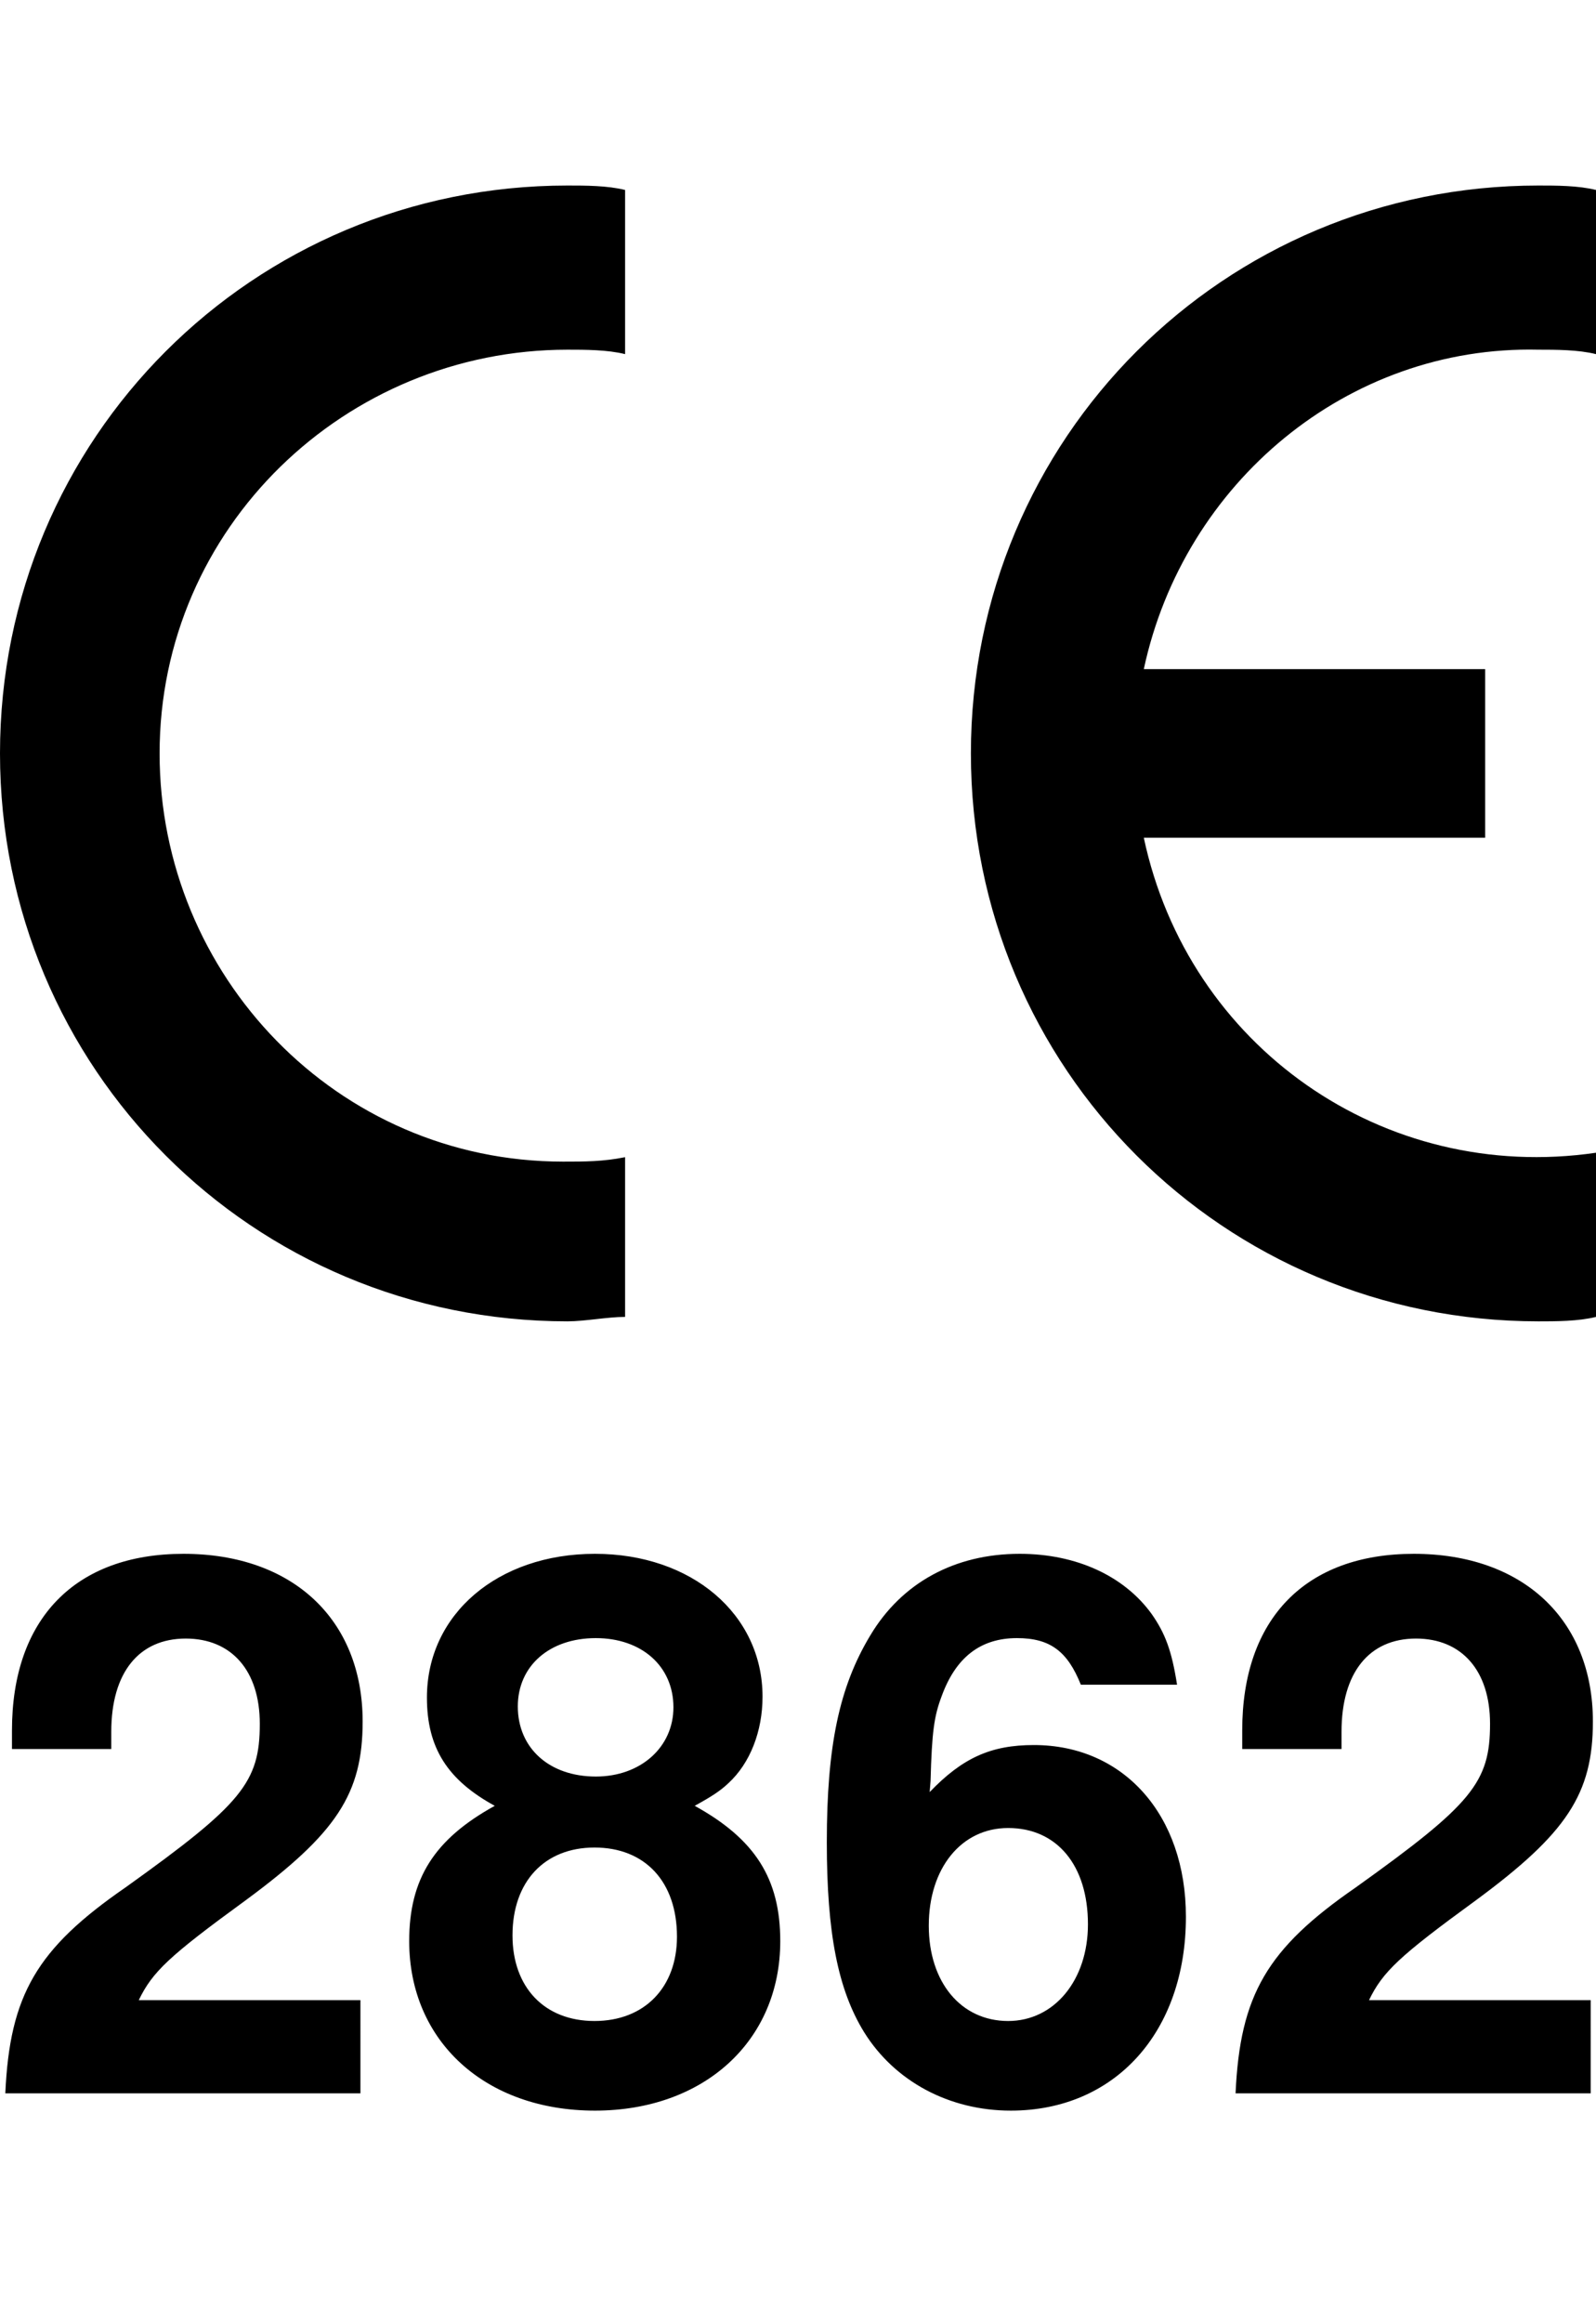
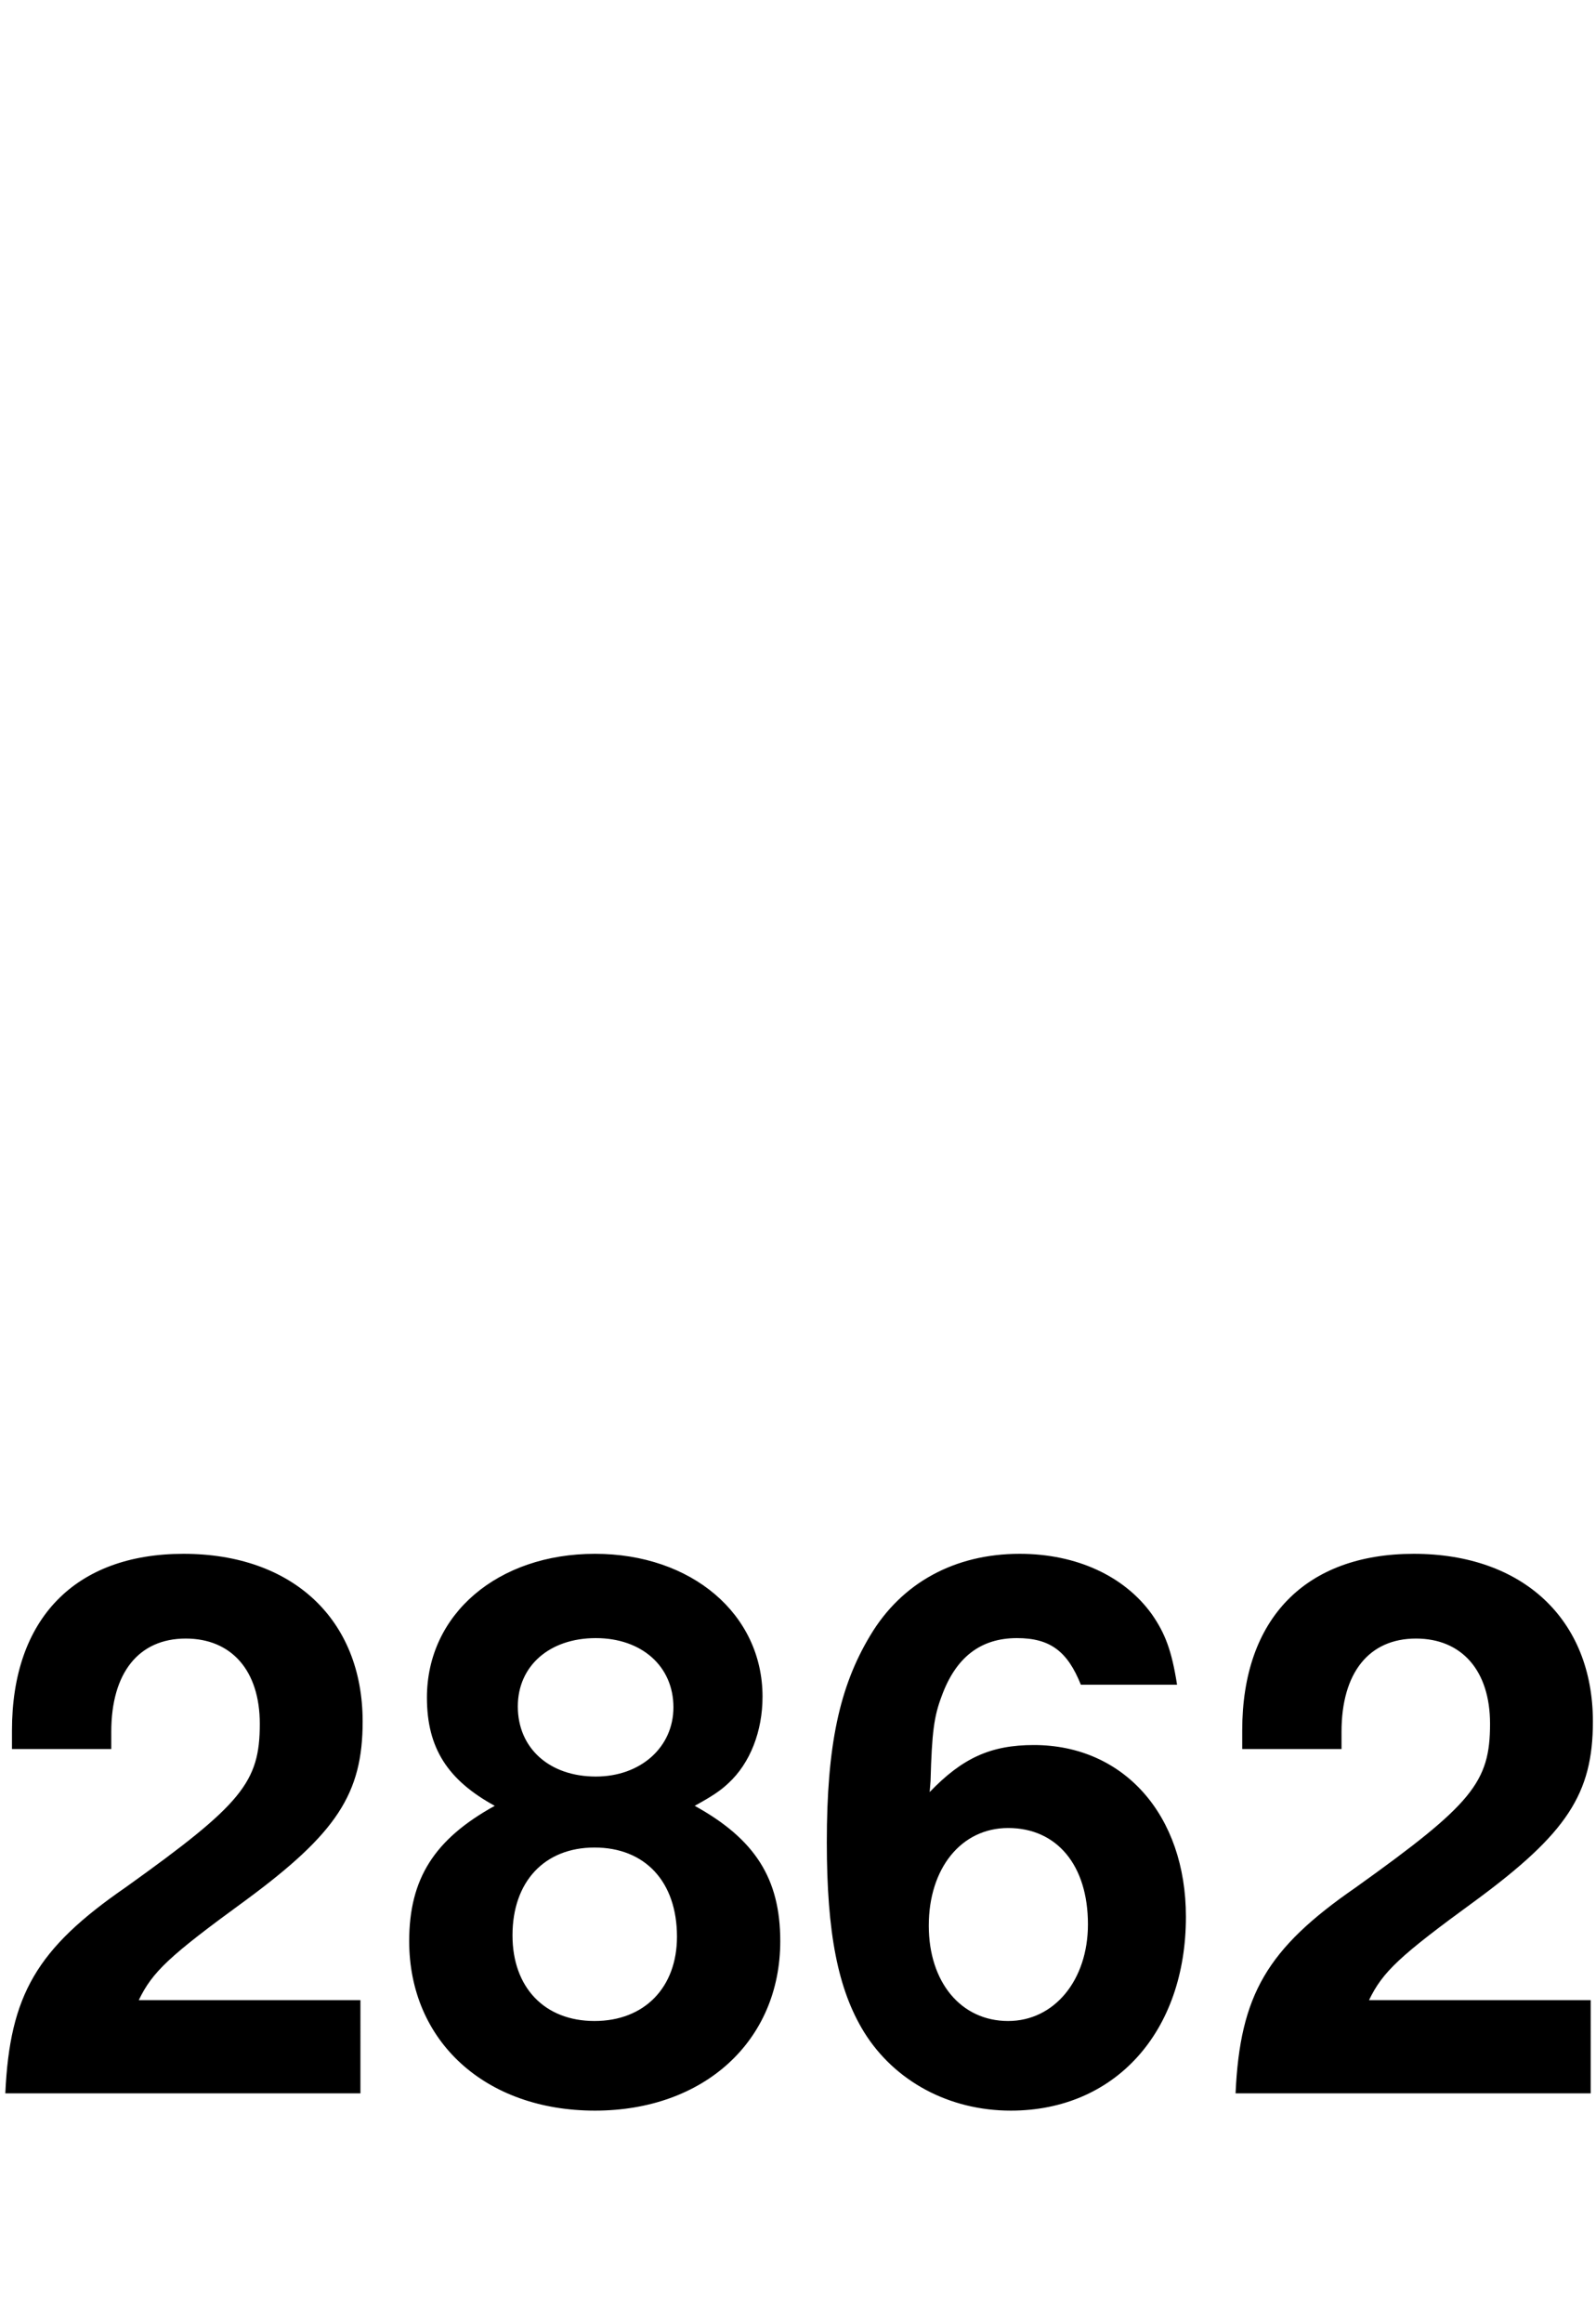
<svg xmlns="http://www.w3.org/2000/svg" version="1.2" viewBox="0 0 360 440" width="44" height="64">
  <style />
-   <path fill-rule="evenodd" d="m141 219c-5 1-9 1-14 1-51 0-91-42-91-92 0-51 42-91 92-91 4 0 9 0 13 1v-37c-4-1-9-1-13-1-71 0-128 57-128 128 0 71 57 128 128 128 4 0 9-1 13-1zm206-182c4 0 9 0 13 1v-37c-4-1-9-1-13-1-71 0-128 57-128 128 0 71 57 128 128 128 4 0 9 0 13-1v-37c-48 7-92-24-102-71h77v-38h-77c9-42 46-73 89-72z" />
  <path d="m81.3 409h-50c3.1-6.4 6.8-9.9 24.1-22.5 20.5-15.1 26.4-24 26.4-40.3 0-23-15.8-37.8-40.4-37.8-24.4 0-38.7 14.6-38.7 39.8v4.2h22.4v-3.9c0-13.3 6.2-21 16.8-21 10.3 0 16.7 7.2 16.7 19.2 0 13.2-4 18.1-30.3 36.9-20 13.8-26.1 24.2-27.1 46.4h80.1zm75.4-43.8c4-2.2 5.8-3.4 7.6-5.1 4.9-4.5 7.7-11.7 7.7-19.5 0-18.6-16-32.2-37.8-32.2-21.9 0-37.9 13.6-37.9 32.4 0 11.4 4.7 18.6 15.3 24.4-13.6 7.5-19.3 16.4-19.3 30.5 0 22.5 17.1 38.2 41.9 38.2 24.6 0 41.8-15.7 41.8-38.2 0-14.1-5.7-23-19.3-30.5zm-22.3-37.8c10.3 0 17.5 6.3 17.5 15.6 0 9-7.4 15.6-17.5 15.6-10.5 0-17.6-6.4-17.6-15.8 0-9.1 7.1-15.4 17.6-15.4zm-0.3 47.2c11.4 0 18.6 7.7 18.6 20.1 0 11.4-7.3 19-18.6 19-11.3 0-18.5-7.6-18.5-19.3 0-12.1 7.2-19.8 18.5-19.8zm131.4-36.7c-1.2-7.7-2.7-11.6-5.7-15.9-6.2-8.6-17-13.6-29.8-13.6-14.6 0-26.6 6.5-33.7 18.4-7 11.6-9.8 24.9-9.8 46.6 0 20.5 2.5 33.2 8.4 42.8 6.9 11.1 19.2 17.7 33.1 17.7 23.5 0 39.5-17.7 39.5-43.7 0-22.9-14-38.7-34.3-38.7-9.7 0-16.1 2.9-23.5 10.6l0.2-2.5c0.3-11.1 0.8-14.6 2.5-19.1 3.2-8.8 8.8-13.1 17-13.1 7.5 0 11.4 3 14.4 10.5zm-38.1 32.3c11 0 18 8.4 18 21.7 0 12.6-7.6 21.8-18 21.8-10.6 0-17.9-8.7-17.9-21.5 0-12.9 7.3-22 17.9-22zm131.4 38.8h-50c3.1-6.4 6.8-9.9 24.1-22.5 20.5-15.1 26.4-24 26.4-40.3 0-23-15.8-37.8-40.4-37.8-24.4 0-38.7 14.6-38.7 39.8v4.2h22.4v-3.9c0-13.3 6.2-21 16.8-21 10.3 0 16.7 7.2 16.7 19.2 0 13.2-4 18.1-30.3 36.9-20 13.8-26.1 24.2-27.1 46.4h80.1z" />
</svg>